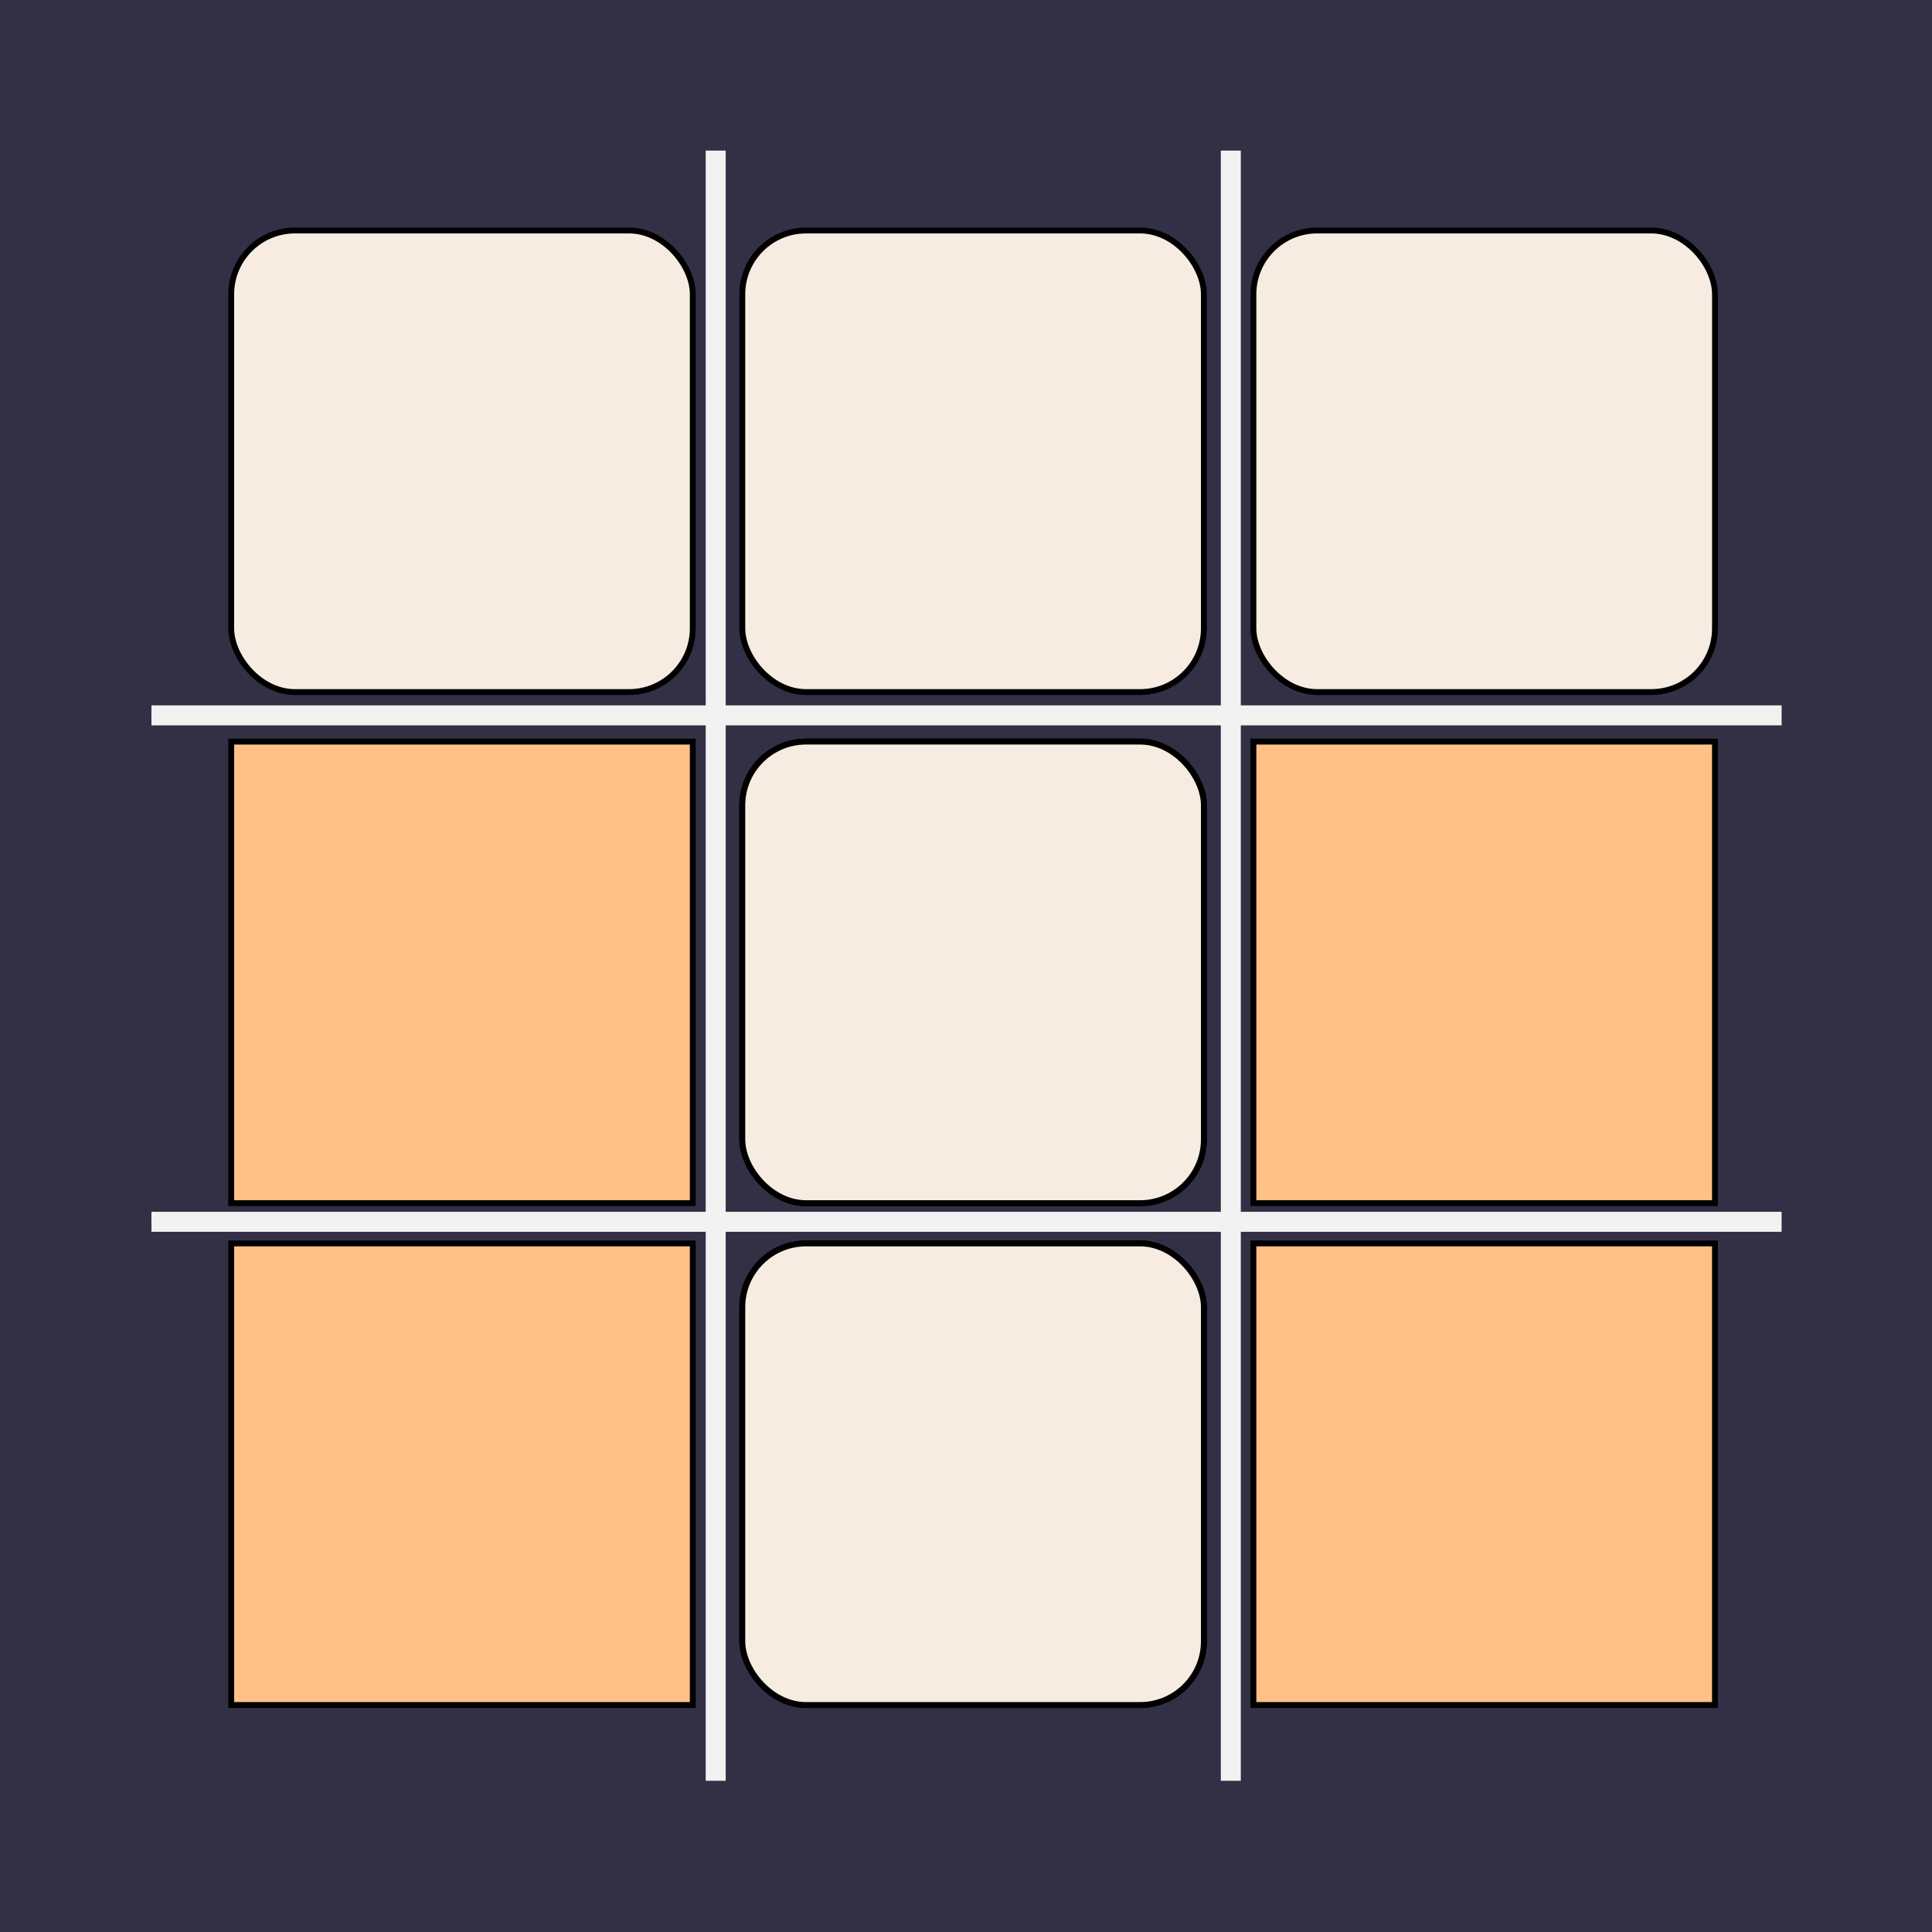
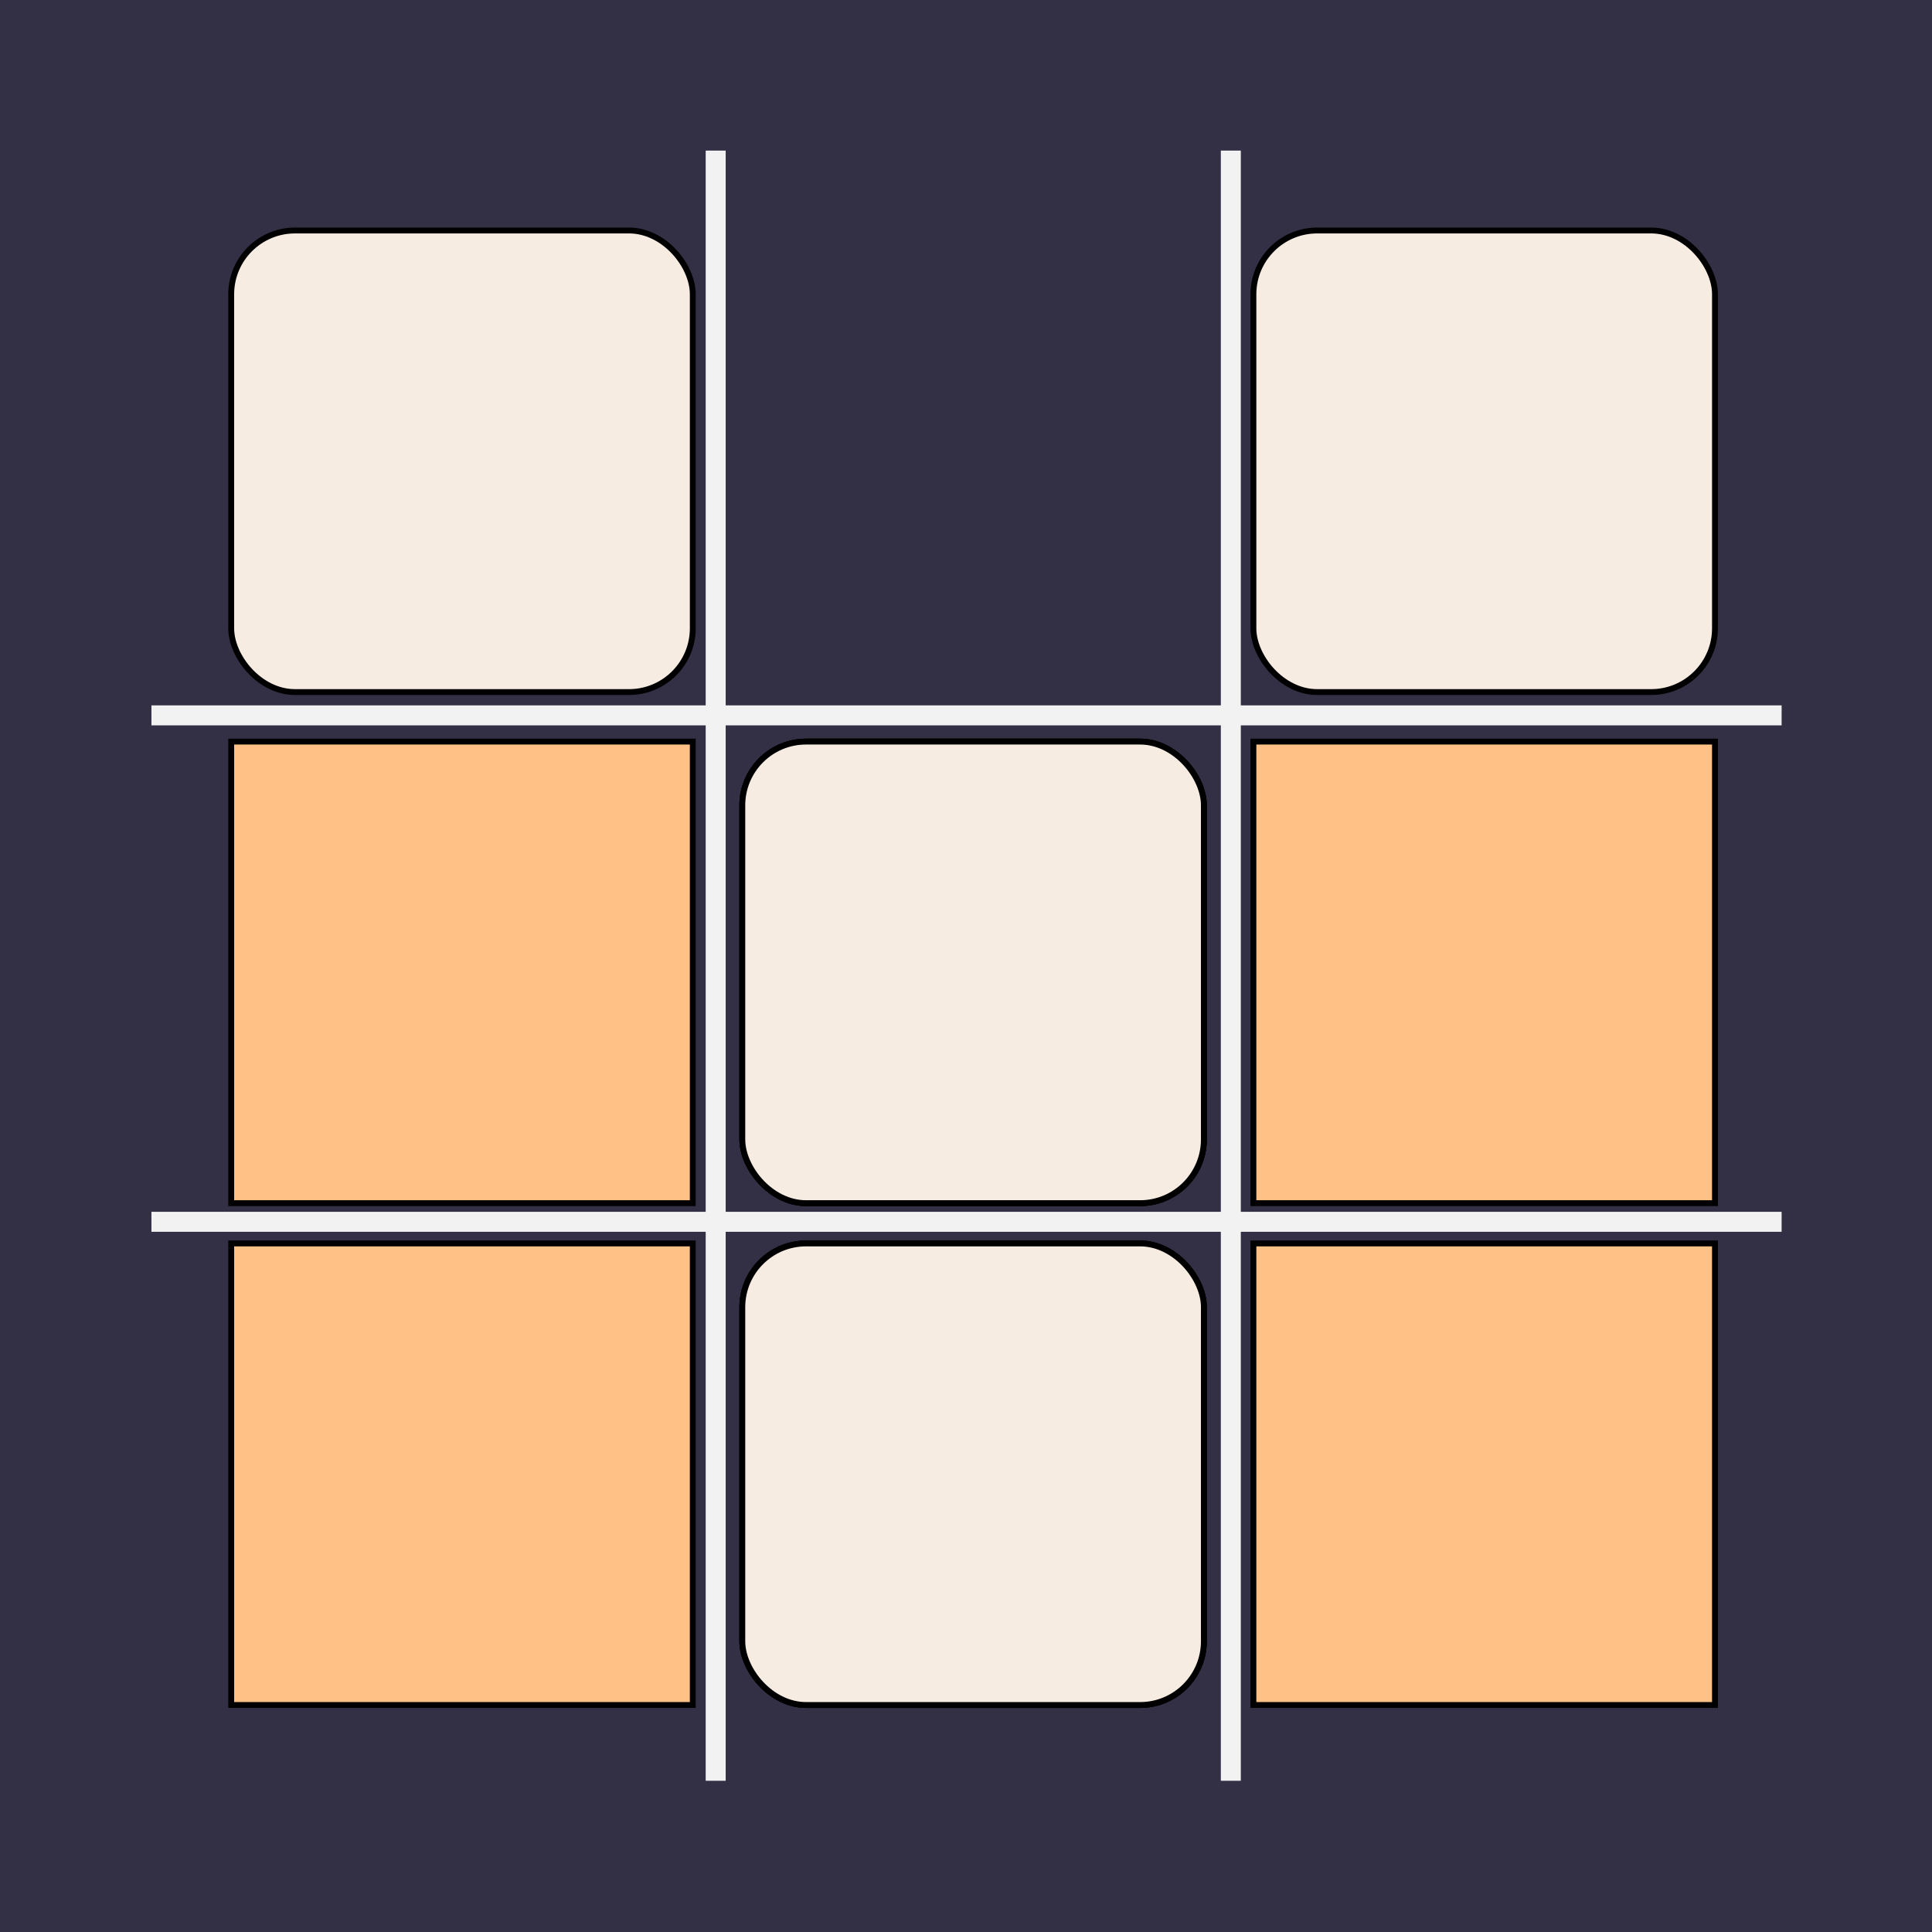
<svg xmlns="http://www.w3.org/2000/svg" xmlns:ns1="http://sodipodi.sourceforge.net/DTD/sodipodi-0.dtd" xmlns:ns2="http://www.inkscape.org/namespaces/inkscape" width="105.833mm" height="105.833mm" viewBox="0 0 105.833 105.833" version="1.1" id="svg5" ns1:docname="logo.svg" ns2:version="1.2.2 (b0a84865, 2022-12-01)" ns2:export-filename="logo.png" ns2:export-xdpi="100" ns2:export-ydpi="100" xml:space="preserve">
  <ns1:namedview id="namedview7" pagecolor="#ffffff" bordercolor="#000000" borderopacity="0.25" ns2:showpageshadow="false" ns2:pageopacity="0" ns2:pagecheckerboard="0" ns2:deskcolor="#d1d1d1" ns2:document-units="mm" showgrid="false" borderlayer="false" showborder="true" ns2:zoom="0.22265606" ns2:cx="4215.0211" ns2:cy="2683.511" ns2:window-width="1512" ns2:window-height="851" ns2:window-x="0" ns2:window-y="38" ns2:window-maximized="1" ns2:current-layer="layer1" />
  <defs id="defs2">
    <linearGradient id="linearGradient7006" ns2:swatch="solid">
      <stop style="stop-color:#f4e3d7;stop-opacity:1;" offset="0" id="stop7004" />
    </linearGradient>
    <linearGradient id="linearGradient3830" ns2:swatch="solid">
      <stop style="stop-color:#d38d5f;stop-opacity:1;" offset="0" id="stop3828" />
    </linearGradient>
  </defs>
  <g ns2:label="Layer 1" ns2:groupmode="layer" id="layer1" transform="translate(588.025,-27.981)">
    <rect style="fill:#332f45;fill-opacity:1;fill-rule:nonzero;stroke:none;stroke-width:0.129;stroke-dasharray:none;stroke-opacity:1" id="rect642" width="105.833" height="105.833" x="-588.025" y="27.981" ry="0" ns2:export-filename="../../../../Downloads/docs-icon.svg" ns2:export-xdpi="38.39999" ns2:export-ydpi="38.39999" />
    <g id="g678" transform="matrix(1.786,0,0,1.786,574.971,-597.859)">
      <rect style="fill:#f7ece1;fill-opacity:1;stroke:#000000;stroke-width:0.18;stroke-dasharray:none;stroke-opacity:1" id="rect644" width="14.157" height="14.157" x="-644.082" y="357.484" ry="1.956" />
-       <rect style="fill:#f7ece1;fill-opacity:1;stroke:#000000;stroke-width:0.18;stroke-dasharray:none;stroke-opacity:1" id="rect646" width="14.157" height="14.157" x="-628.406" y="357.484" ry="1.956" />
      <rect style="fill:#f7ece1;fill-opacity:1;stroke:#000000;stroke-width:0.18;stroke-dasharray:none;stroke-opacity:1" id="rect648" width="14.157" height="14.157" x="-612.73" y="357.484" ry="1.956" />
      <rect style="fill:#ffc185;fill-opacity:1;stroke:#000000;stroke-width:0.18;stroke-dasharray:none;stroke-opacity:1" id="rect650" width="14.157" height="14.157" x="-644.082" y="373.16" ry="0" />
      <rect style="fill:#f7ece1;fill-opacity:1;stroke:#000000;stroke-width:0.18;stroke-dasharray:none;stroke-opacity:1" id="rect652" width="14.157" height="14.157" x="-628.406" y="373.16" ry="1.956" />
      <rect style="fill:#ffc185;fill-opacity:1;stroke:#000000;stroke-width:0.18;stroke-dasharray:none;stroke-opacity:1" id="rect654" width="14.157" height="14.157" x="-612.73" y="373.16" ry="0" />
      <rect style="fill:#ffc185;fill-opacity:1;stroke:#000000;stroke-width:0.18;stroke-dasharray:none;stroke-opacity:1" id="rect656" width="14.157" height="14.157" x="-644.082" y="388.552" ry="0" />
      <rect style="fill:#f7ece1;fill-opacity:1;stroke:#000000;stroke-width:0.18;stroke-dasharray:none;stroke-opacity:1" id="rect658" width="14.157" height="14.157" x="-628.406" y="388.552" ry="1.956" />
      <rect style="fill:#ffc185;fill-opacity:1;stroke:#000000;stroke-width:0.18;stroke-dasharray:none;stroke-opacity:1" id="rect660" width="14.157" height="14.157" x="-612.73" y="388.552" ry="0" />
      <rect style="fill:#f7ece1;fill-opacity:1;stroke:#000000;stroke-width:0.18;stroke-dasharray:none;stroke-opacity:1" id="rect662" width="14.157" height="14.157" x="-628.406" y="373.16" ry="1.956" />
      <rect style="fill:#f7ece1;fill-opacity:1;stroke:#000000;stroke-width:0.18;stroke-dasharray:none;stroke-opacity:1" id="rect664" width="14.157" height="14.157" x="-628.406" y="388.552" ry="1.956" />
      <rect style="fill:#f7ece1;fill-opacity:1;stroke:#000000;stroke-width:0.18;stroke-dasharray:none;stroke-opacity:1" id="rect666" width="14.157" height="14.157" x="-628.406" y="373.16" ry="1.956" />
      <rect style="fill:#f7ece1;fill-opacity:1;stroke:#000000;stroke-width:0.18;stroke-dasharray:none;stroke-opacity:1" id="rect668" width="14.157" height="14.157" x="-628.406" y="388.552" ry="1.956" />
      <rect style="opacity:1;fill:#f2f2f2;fill-opacity:1;fill-rule:nonzero;stroke:none;stroke-width:0.139;stroke-dasharray:none;stroke-opacity:1" id="rect670" width="50" height="0.613" x="-646.529" y="372.049" />
      <rect style="opacity:1;fill:#f2f2f2;fill-opacity:1;fill-rule:nonzero;stroke:none;stroke-width:0.139;stroke-dasharray:none;stroke-opacity:1" id="rect672" width="50" height="0.613" x="-646.529" y="387.582" />
      <rect style="opacity:1;fill:#f2f2f2;fill-opacity:1;fill-rule:nonzero;stroke:none;stroke-width:0.139;stroke-dasharray:none;stroke-opacity:1" id="rect674" width="50" height="0.613" x="355.033" y="613.116" transform="rotate(90)" />
      <rect style="opacity:1;fill:#f2f2f2;fill-opacity:1;fill-rule:nonzero;stroke:none;stroke-width:0.139;stroke-dasharray:none;stroke-opacity:1" id="rect676" width="50" height="0.613" x="355.033" y="628.916" transform="rotate(90)" />
    </g>
  </g>
</svg>